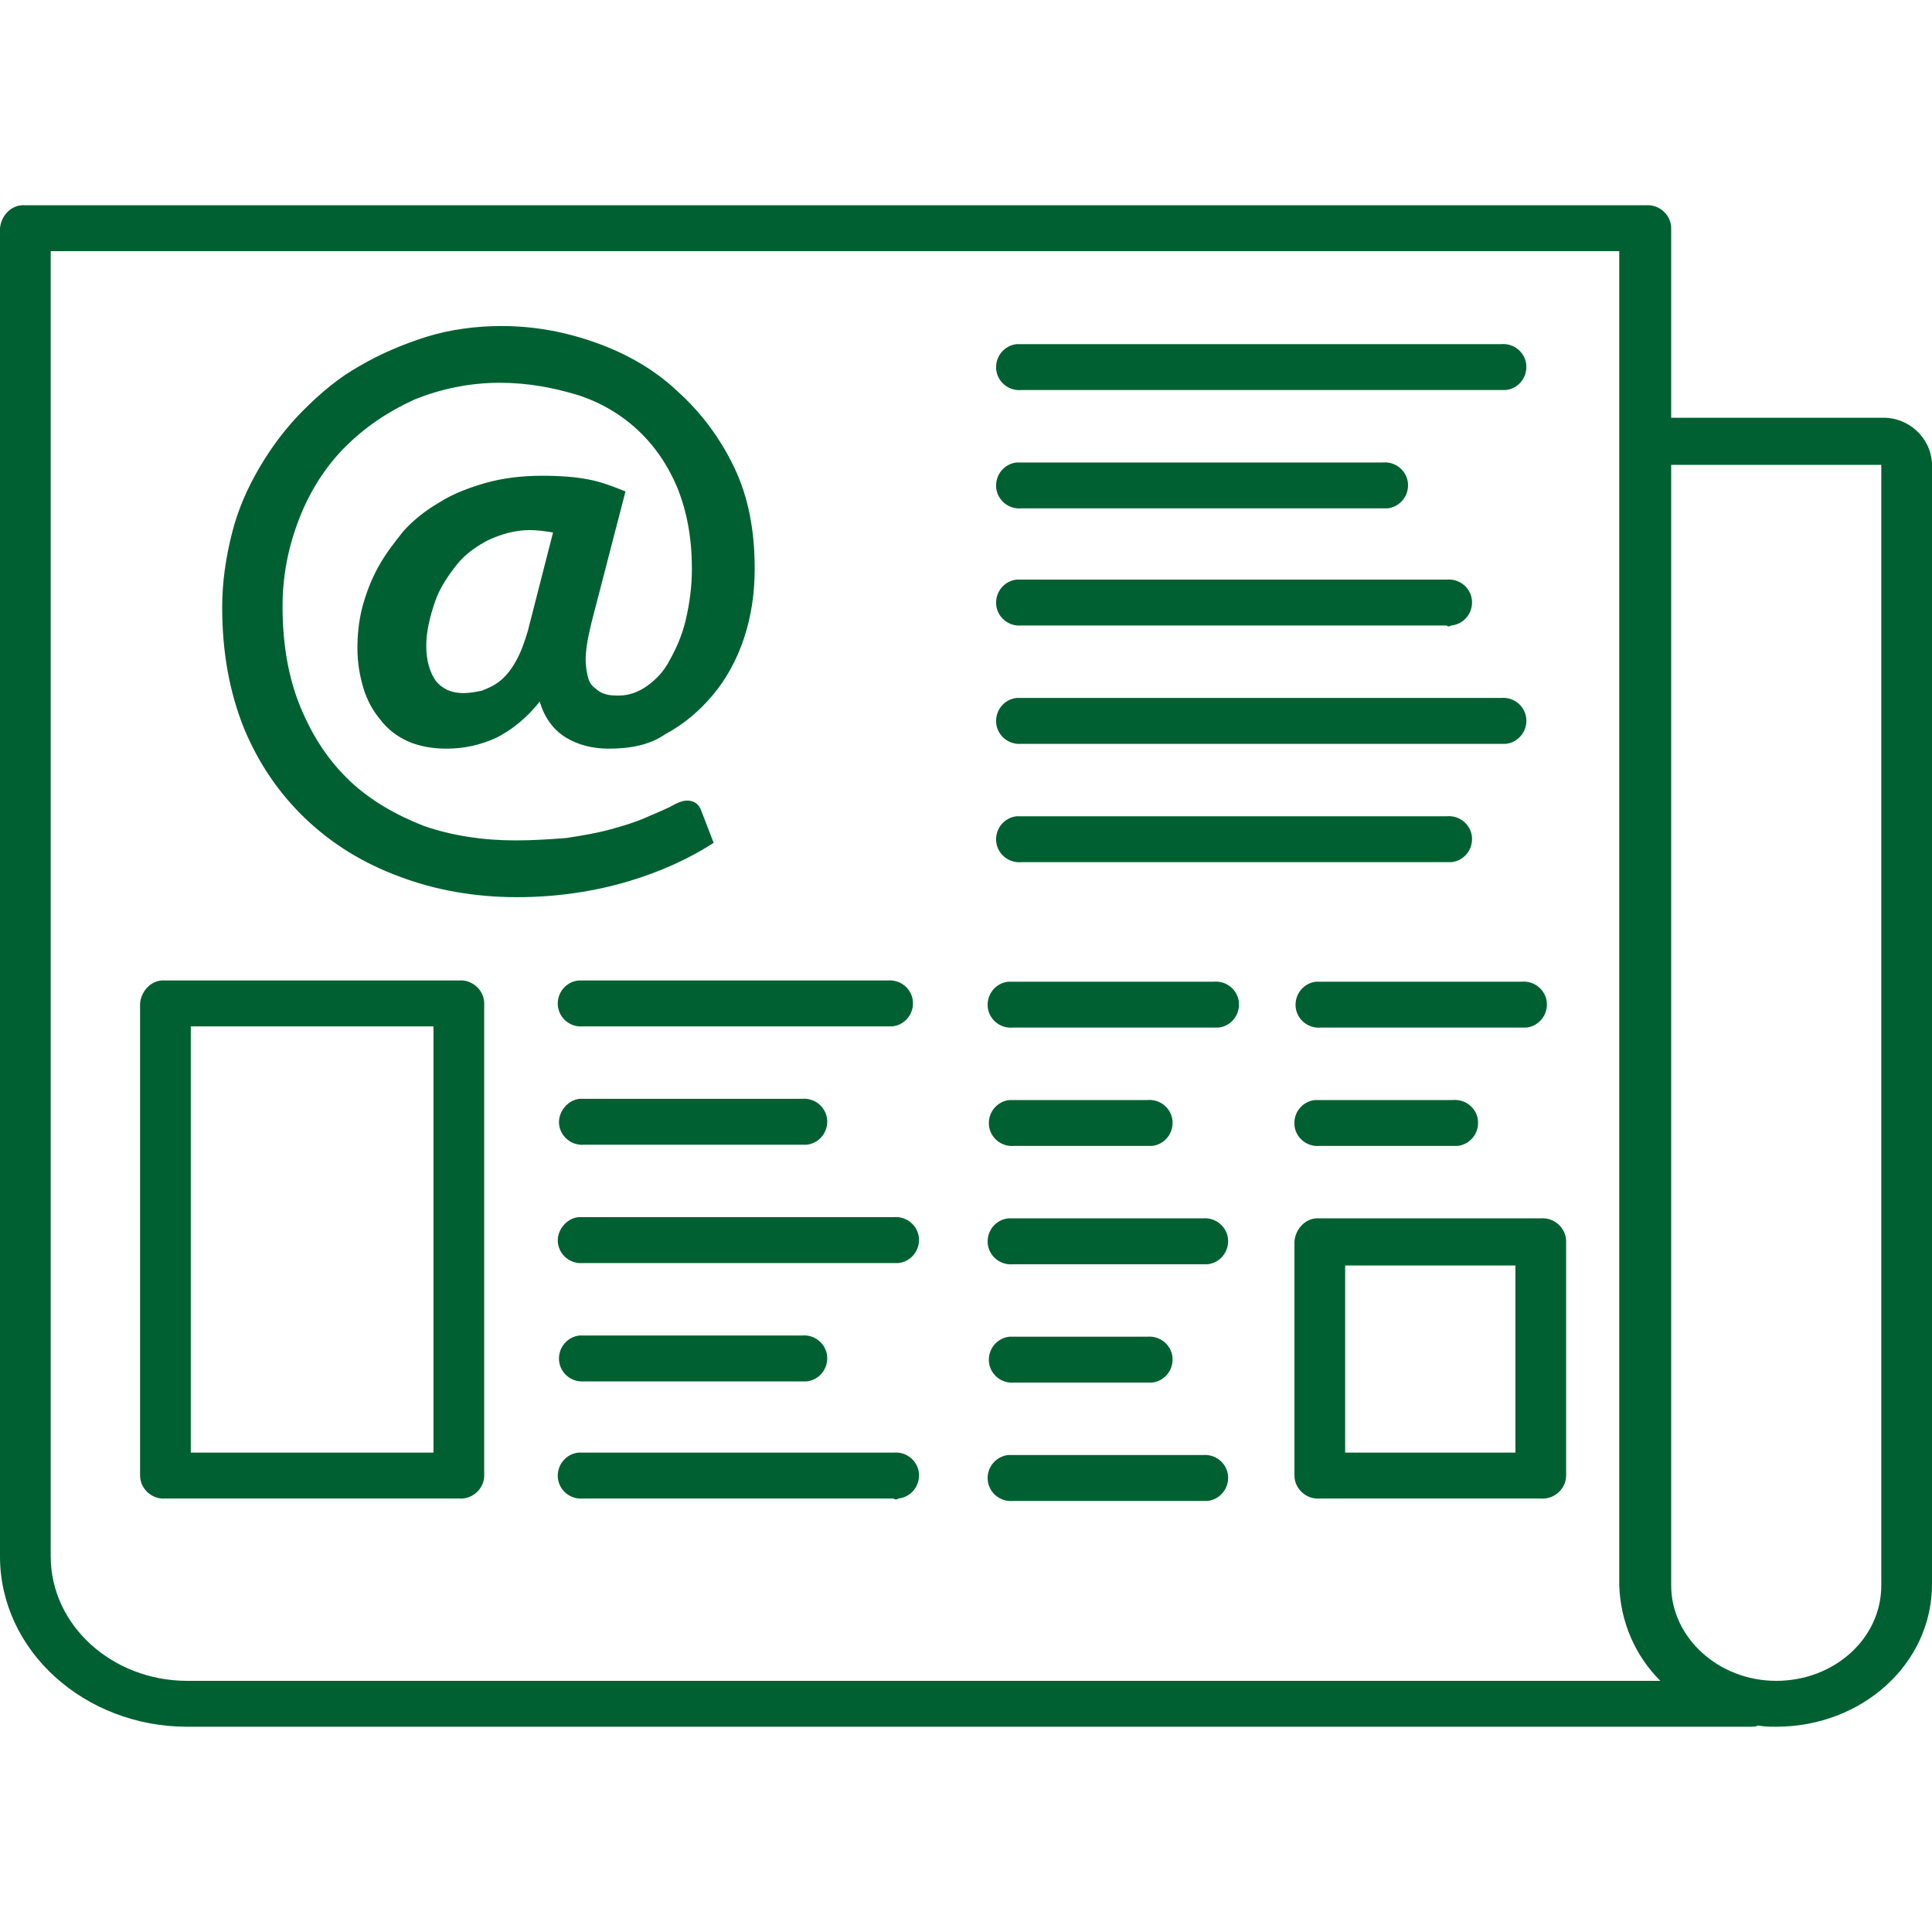
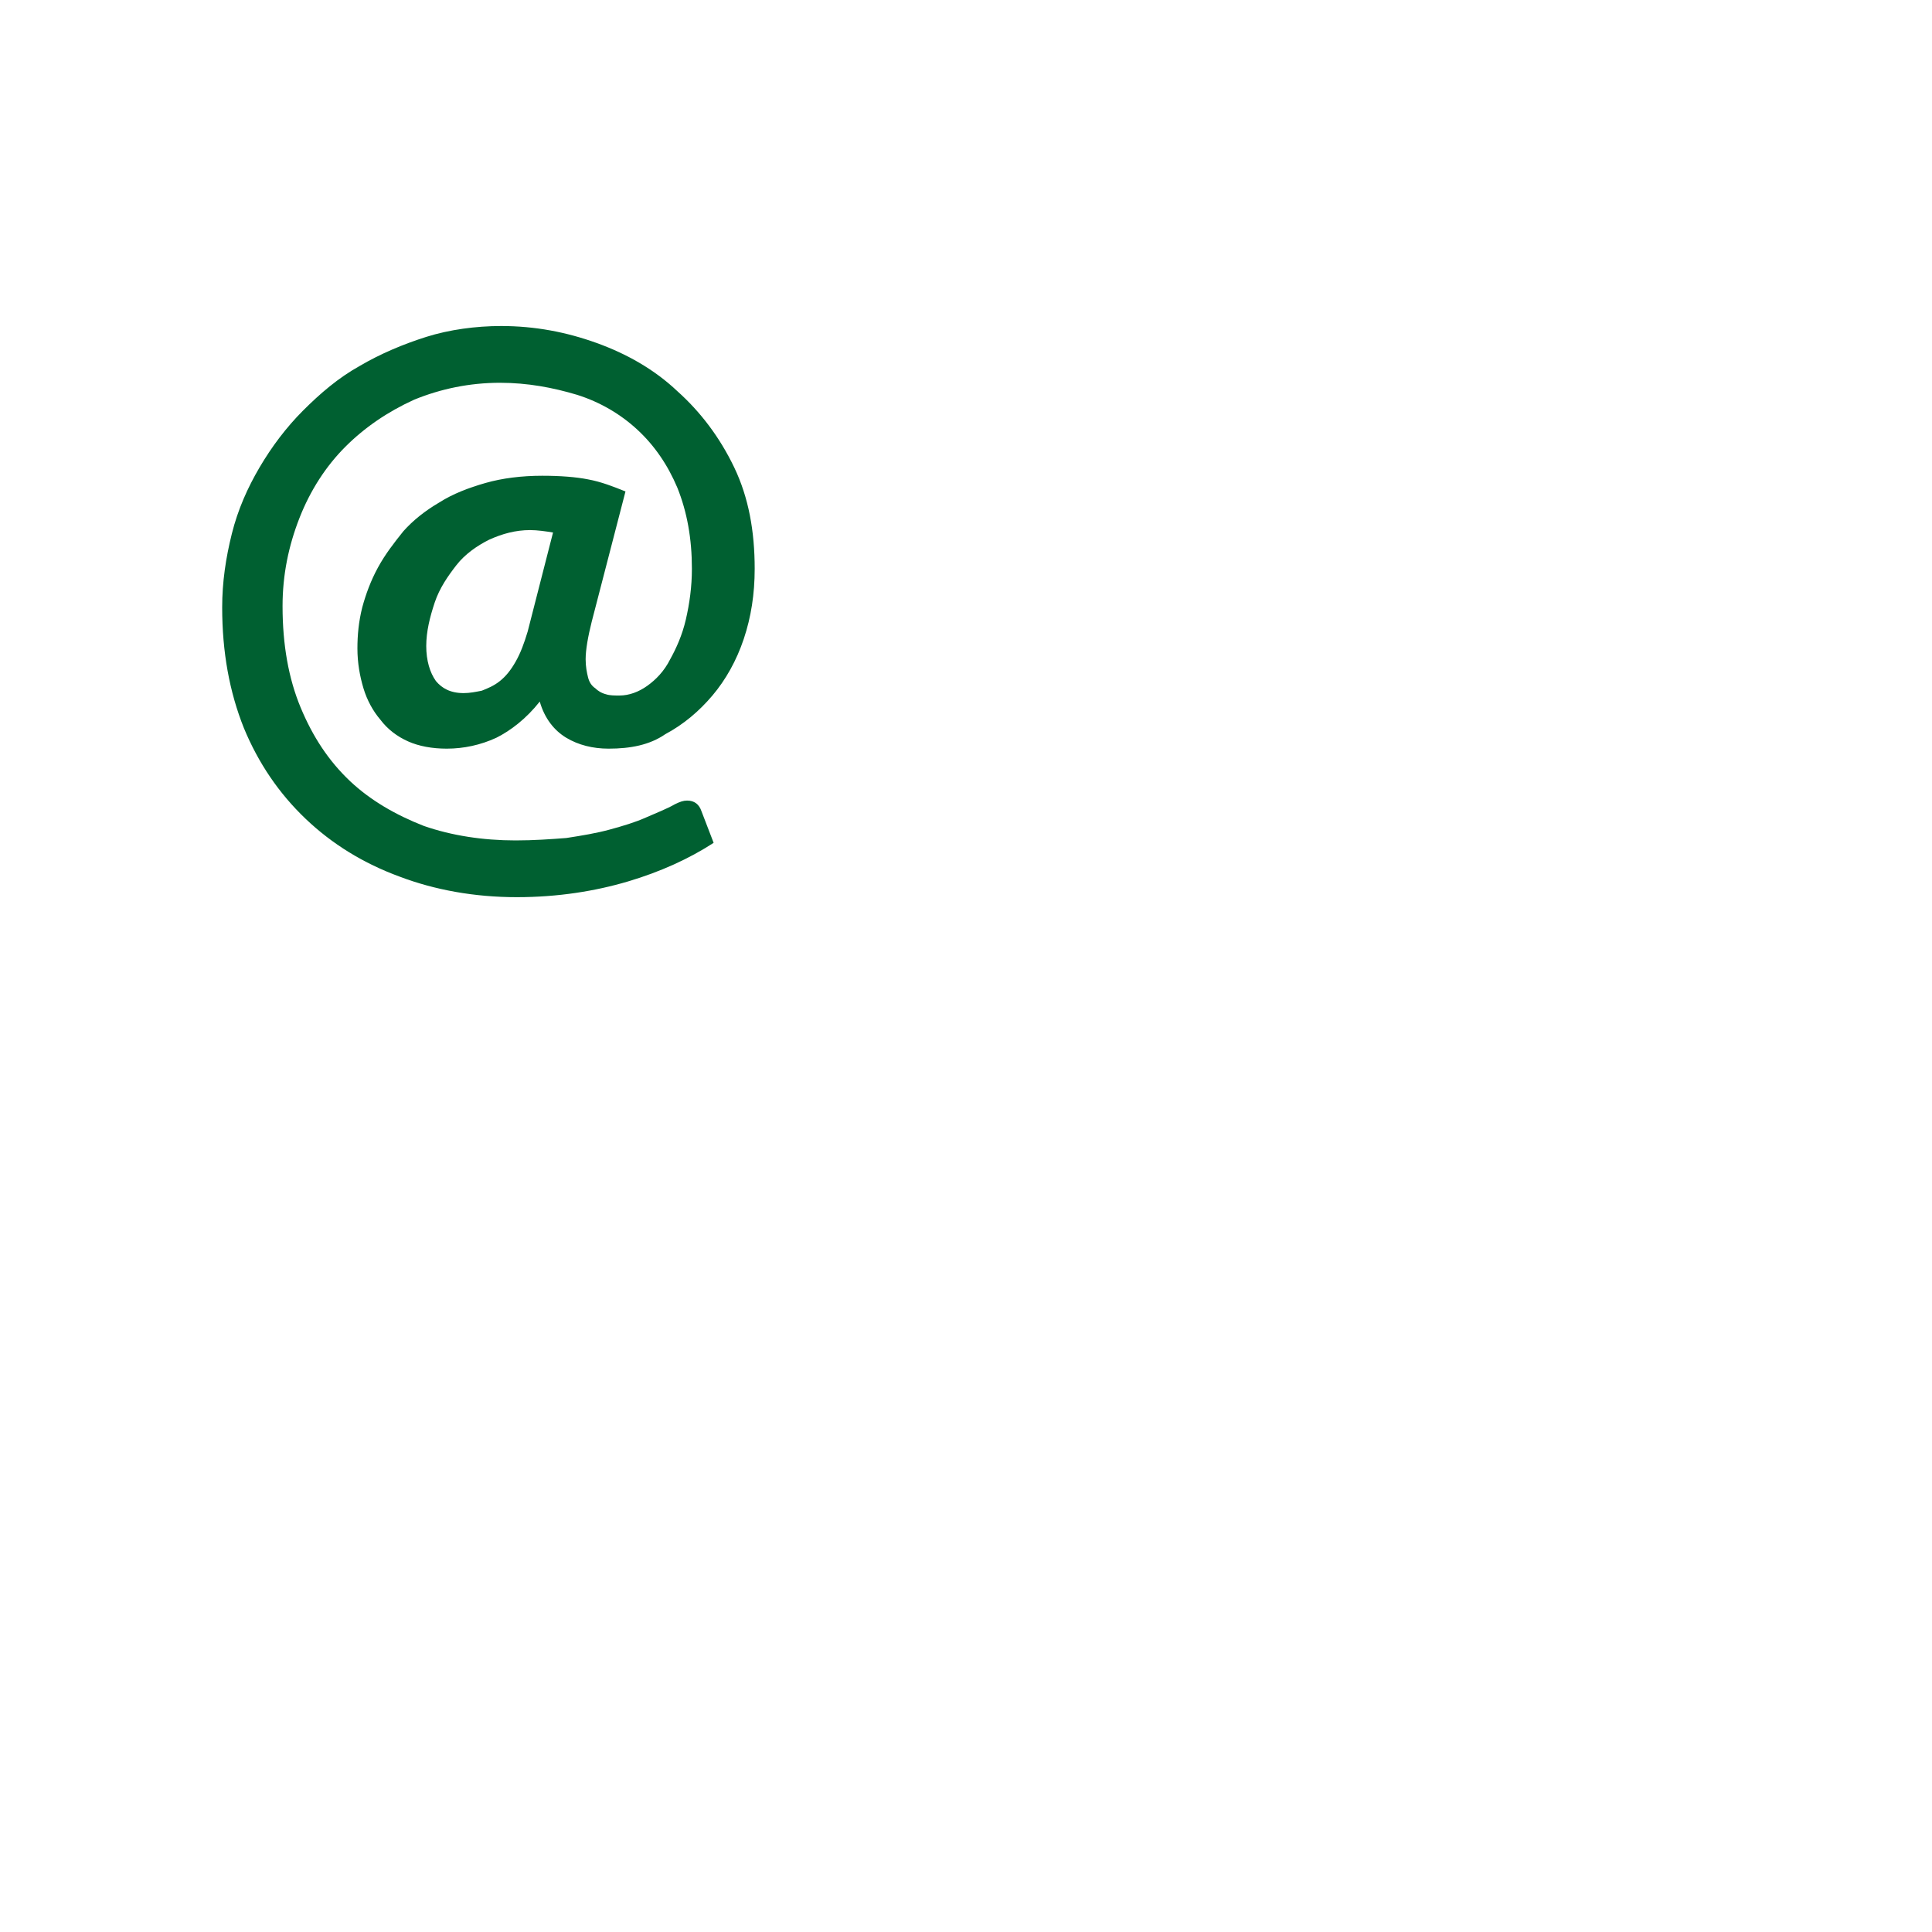
<svg xmlns="http://www.w3.org/2000/svg" version="1.1" id="Ebene_1" x="0px" y="0px" viewBox="0 0 160 160" enable-background="new 0 0 160 160" xml:space="preserve">
-   <path id="Pfad_45" fill="#006031" d="M147.1,143c-0.5,0-1,0-1.5-0.1c-0.2,0.1-0.4,0.1-0.6,0.1H15.5C7,143,0,136.7,0,128.9v-110  c0.1-1.1,1-2,2.1-1.9h134.2c1.1-0.1,2.1,0.8,2.1,1.9v15.7h17.4c2.2-0.1,4.1,1.6,4.2,3.8v92.8C160,137.8,154.2,143,147.1,143z   M155.8,38.5l-17.4,0l0,92.8c0,4.3,3.9,7.9,8.7,7.9s8.7-3.5,8.7-7.9L155.8,38.5L155.8,38.5z M4.2,20.8v108.1  c0,5.7,5.1,10.3,11.3,10.3h122c-2.1-2.1-3.3-4.9-3.4-7.9V20.8H4.2z M99.6,124.3H83.9c-1.1,0.1-2-0.7-2.1-1.7c-0.1-1.1,0.7-2,1.7-2.1  c0.1,0,0.3,0,0.4,0h15.7c1.1-0.1,2,0.7,2.1,1.7c0.1,1.1-0.7,2-1.7,2.1C99.9,124.3,99.8,124.3,99.6,124.3L99.6,124.3z M127.6,124.1  h-18.3c-1.1,0.1-2.1-0.8-2.1-1.9v-19.4c0.1-1.1,1-2,2.1-1.9h18.3c1.1-0.1,2.1,0.8,2.1,1.9v19.4C129.7,123.3,128.7,124.2,127.6,124.1  z M111.4,120.3h14.1v-15.5h-14.1L111.4,120.3z M74,124.1H48.3c-1.1,0.1-2-0.7-2.1-1.7c-0.1-1.1,0.7-2,1.7-2.1c0.1,0,0.3,0,0.4,0H74  c1.1-0.1,2,0.7,2.1,1.7c0.1,1.1-0.7,2-1.7,2.1C74.3,124.2,74.1,124.2,74,124.1z M38,124.1H13.7c-1.1,0.1-2.1-0.8-2.1-1.9V83.1  c0.1-1.1,1-2,2.1-1.9H38c1.1-0.1,2.1,0.8,2.1,1.9v39.1C40.1,123.3,39.1,124.2,38,124.1C38,124.1,38,124.1,38,124.1z M15.8,120.3  h20.1V85H15.8L15.8,120.3z M95,114.5h-11c-1.1,0.1-2-0.7-2.1-1.7c-0.1-1.1,0.7-2,1.7-2.1c0.1,0,0.3,0,0.4,0h11  c1.1-0.1,2,0.7,2.1,1.7c0.1,1.1-0.7,2-1.7,2.1C95.2,114.5,95.1,114.5,95,114.5z M66.4,114.4h-18c-1.1,0.1-2-0.7-2.1-1.7  c-0.1-1.1,0.7-2,1.7-2.1c0.1,0,0.3,0,0.4,0h18c1.1-0.1,2,0.7,2.1,1.7c0.1,1.1-0.7,2-1.7,2.1C66.6,114.4,66.5,114.4,66.4,114.4z   M99.6,104.7H83.9c-1.1,0.1-2-0.7-2.1-1.7c-0.1-1.1,0.7-2,1.7-2.1c0.1,0,0.3,0,0.4,0h15.7c1.1-0.1,2,0.7,2.1,1.7  c0.1,1.1-0.7,2-1.7,2.1C99.9,104.7,99.8,104.7,99.6,104.7z M74,104.6H48.3c-1.1,0.1-2-0.7-2.1-1.7s0.7-2,1.7-2.1c0.1,0,0.3,0,0.4,0  H74c1.1-0.1,2,0.7,2.1,1.7c0.1,1.1-0.7,2-1.7,2.1C74.3,104.6,74.1,104.6,74,104.6L74,104.6z M120.3,94.9h-11c-1.1,0.1-2-0.7-2.1-1.7  c-0.1-1.1,0.7-2,1.7-2.1c0.1,0,0.3,0,0.4,0h11c1.1-0.1,2,0.7,2.1,1.7c0.1,1.1-0.7,2-1.7,2.1C120.6,94.9,120.5,94.9,120.3,94.9z   M95,94.9h-11c-1.1,0.1-2-0.7-2.1-1.7c-0.1-1.1,0.7-2,1.7-2.1c0.1,0,0.3,0,0.4,0h11c1.1-0.1,2,0.7,2.1,1.7c0.1,1.1-0.7,2-1.7,2.1  C95.2,94.9,95.1,94.9,95,94.9L95,94.9z M66.4,94.8h-18c-1.1,0.1-2-0.7-2.1-1.7s0.7-2,1.7-2.1c0.1,0,0.3,0,0.4,0h18  c1.1-0.1,2,0.7,2.1,1.7c0.1,1.1-0.7,2-1.7,2.1C66.6,94.8,66.5,94.8,66.4,94.8z M126,85.1h-16.6c-1.1,0.1-2-0.7-2.1-1.7  c-0.1-1.1,0.7-2,1.7-2.1c0.1,0,0.3,0,0.4,0H126c1.1-0.1,2,0.7,2.1,1.7c0.1,1.1-0.7,2-1.7,2.1C126.2,85.1,126.1,85.1,126,85.1  L126,85.1z M100.6,85.1H83.9c-1.1,0.1-2-0.7-2.1-1.7c-0.1-1.1,0.7-2,1.7-2.1c0.1,0,0.3,0,0.4,0h16.6c1.1-0.1,2,0.7,2.1,1.7  c0.1,1.1-0.7,2-1.7,2.1C100.8,85.1,100.7,85.1,100.6,85.1L100.6,85.1z M73.5,85H48.3c-1.1,0.1-2-0.7-2.1-1.7c-0.1-1.1,0.7-2,1.7-2.1  c0.1,0,0.3,0,0.4,0h25.2c1.1-0.1,2,0.7,2.1,1.7c0.1,1.1-0.7,2-1.7,2.1C73.8,85,73.7,85,73.5,85z M119.8,71.4H84.6  c-1.1,0.1-2-0.7-2.1-1.7c-0.1-1.1,0.7-2,1.7-2.1c0.1,0,0.3,0,0.4,0h35.2c1.1-0.1,2,0.7,2.1,1.7c0.1,1.1-0.7,2-1.7,2.1  C120,71.4,119.9,71.4,119.8,71.4z M124.2,61.6H84.6c-1.1,0.1-2-0.7-2.1-1.7c-0.1-1.1,0.7-2,1.7-2.1c0.1,0,0.3,0,0.4,0h39.7  c1.1-0.1,2,0.7,2.1,1.7c0.1,1.1-0.7,2-1.7,2.1C124.5,61.6,124.4,61.6,124.2,61.6L124.2,61.6z M119.8,51.8H84.6  c-1.1,0.1-2-0.7-2.1-1.7c-0.1-1.1,0.7-2,1.7-2.1c0.1,0,0.3,0,0.4,0h35.2c1.1-0.1,2,0.7,2.1,1.7c0.1,1.1-0.7,2-1.7,2.1  C120,51.9,119.9,51.9,119.8,51.8z M114.5,42.1H84.6c-1.1,0.1-2-0.7-2.1-1.7c-0.1-1.1,0.7-2,1.7-2.1c0.1,0,0.3,0,0.4,0h29.9  c1.1-0.1,2,0.7,2.1,1.7c0.1,1.1-0.7,2-1.7,2.1C114.8,42.1,114.6,42.1,114.5,42.1L114.5,42.1z M124.2,32.3H84.6  c-1.1,0.1-2-0.7-2.1-1.7c-0.1-1.1,0.7-2,1.7-2.1c0.1,0,0.3,0,0.4,0h39.7c1.1-0.1,2,0.7,2.1,1.7c0.1,1.1-0.7,2-1.7,2.1  C124.5,32.3,124.4,32.3,124.2,32.3L124.2,32.3z" />
  <g enable-background="new    ">
    <path fill="#006031" d="M50.4,62c-1.3,0-2.5-0.3-3.5-0.9c-1-0.6-1.8-1.6-2.2-3c-1.1,1.4-2.4,2.4-3.6,3c-1.3,0.6-2.7,0.9-4.1,0.9   c-1.2,0-2.3-0.2-3.2-0.6c-0.9-0.4-1.7-1-2.3-1.8c-0.6-0.7-1.1-1.6-1.4-2.6s-0.5-2.1-0.5-3.3c0-1.1,0.1-2.2,0.4-3.4   c0.3-1.1,0.7-2.2,1.3-3.3c0.6-1.1,1.3-2,2.1-3c0.8-0.9,1.8-1.7,3-2.4c1.1-0.7,2.4-1.2,3.8-1.6c1.4-0.4,3-0.6,4.7-0.6   c1.5,0,2.8,0.1,3.8,0.3c1.1,0.2,2.1,0.6,3.1,1l-2.8,10.8c-0.3,1.2-0.5,2.3-0.5,3.1c0,0.6,0.1,1.1,0.2,1.5c0.1,0.4,0.3,0.7,0.6,0.9   c0.2,0.2,0.5,0.4,0.9,0.5c0.3,0.1,0.7,0.1,1.1,0.1c0.8,0,1.6-0.3,2.3-0.8c0.7-0.5,1.4-1.2,1.9-2.2c0.5-0.9,1-2,1.3-3.3   c0.3-1.3,0.5-2.7,0.5-4.2c0-2.5-0.4-4.7-1.2-6.7c-0.8-1.9-1.9-3.5-3.3-4.8s-3.1-2.3-5-2.9c-2-0.6-4.1-1-6.4-1   c-2.5,0-4.9,0.5-7.1,1.4c-2.2,1-4.1,2.3-5.7,3.9s-2.9,3.6-3.8,5.9s-1.4,4.7-1.4,7.3c0,3.2,0.5,6,1.5,8.4c1,2.4,2.3,4.4,4.1,6.1   c1.7,1.6,3.8,2.8,6.1,3.7c2.3,0.8,4.9,1.2,7.6,1.2c1.5,0,2.9-0.1,4.2-0.2c1.3-0.2,2.5-0.4,3.6-0.7c1.1-0.3,2.1-0.6,3-1   s1.7-0.7,2.4-1.1c0.4-0.2,0.7-0.3,1-0.3c0.6,0,1,0.3,1.2,0.9l1,2.6c-2,1.3-4.4,2.4-7.1,3.2s-5.8,1.3-9.2,1.3   c-3.5,0-6.8-0.6-9.7-1.7c-3-1.1-5.6-2.7-7.8-4.8c-2.2-2.1-3.9-4.6-5.1-7.5c-1.2-3-1.8-6.3-1.8-10c0-2.1,0.3-4.1,0.8-6.1   c0.5-2,1.3-3.8,2.3-5.5c1-1.7,2.2-3.3,3.6-4.7c1.4-1.4,2.9-2.7,4.7-3.7c1.7-1,3.6-1.8,5.5-2.4s4.1-0.9,6.2-0.9   c2.8,0,5.4,0.5,7.9,1.4c2.5,0.9,4.8,2.2,6.7,4c1.9,1.7,3.5,3.8,4.7,6.3c1.2,2.5,1.7,5.3,1.7,8.4c0,2.1-0.3,4-0.9,5.8   s-1.5,3.4-2.6,4.7c-1.1,1.3-2.4,2.4-3.9,3.2C53.8,61.7,52.2,62,50.4,62z M38.4,57.4c0.5,0,1-0.1,1.5-0.2c0.5-0.2,1-0.4,1.5-0.8   c0.5-0.4,0.9-0.9,1.3-1.6c0.4-0.7,0.7-1.5,1-2.5l2.1-8.2c-0.6-0.1-1.3-0.2-1.9-0.2c-1.2,0-2.3,0.3-3.4,0.8c-1,0.5-2,1.2-2.7,2.1   s-1.4,1.9-1.8,3.1c-0.4,1.2-0.7,2.4-0.7,3.6c0,1.2,0.3,2.2,0.8,2.9C36.6,57,37.3,57.4,38.4,57.4z" />
  </g>
</svg>